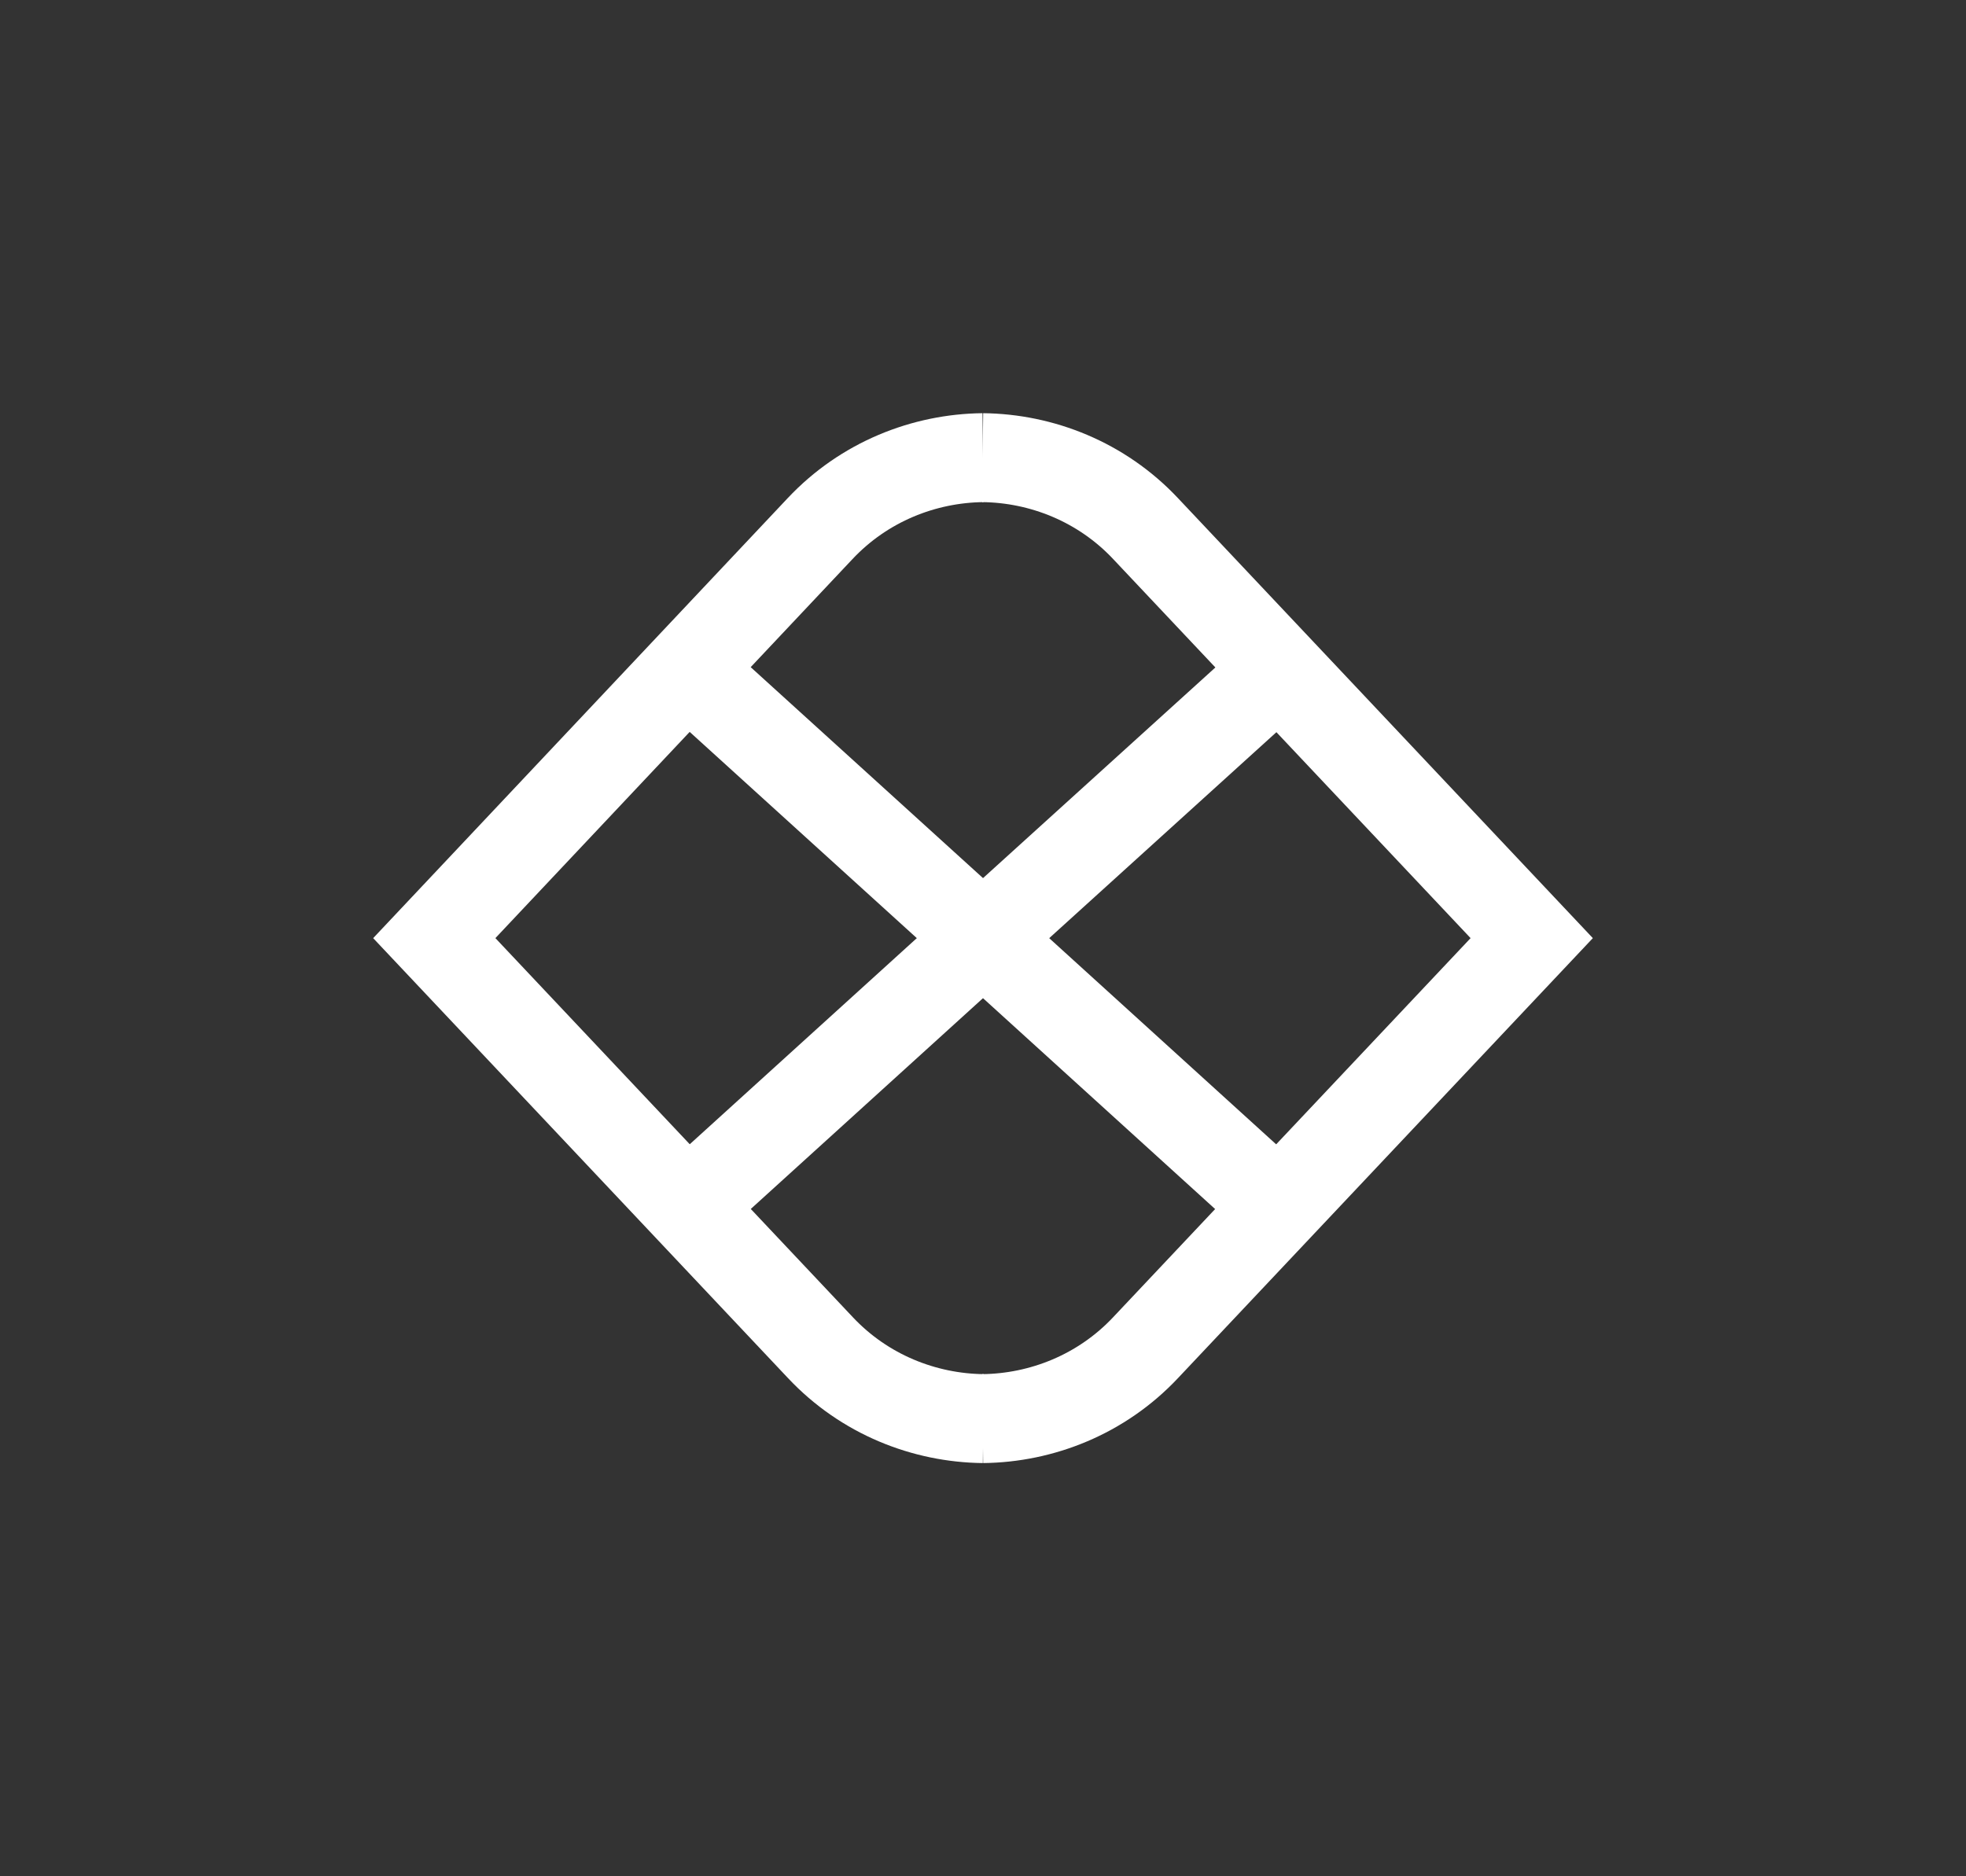
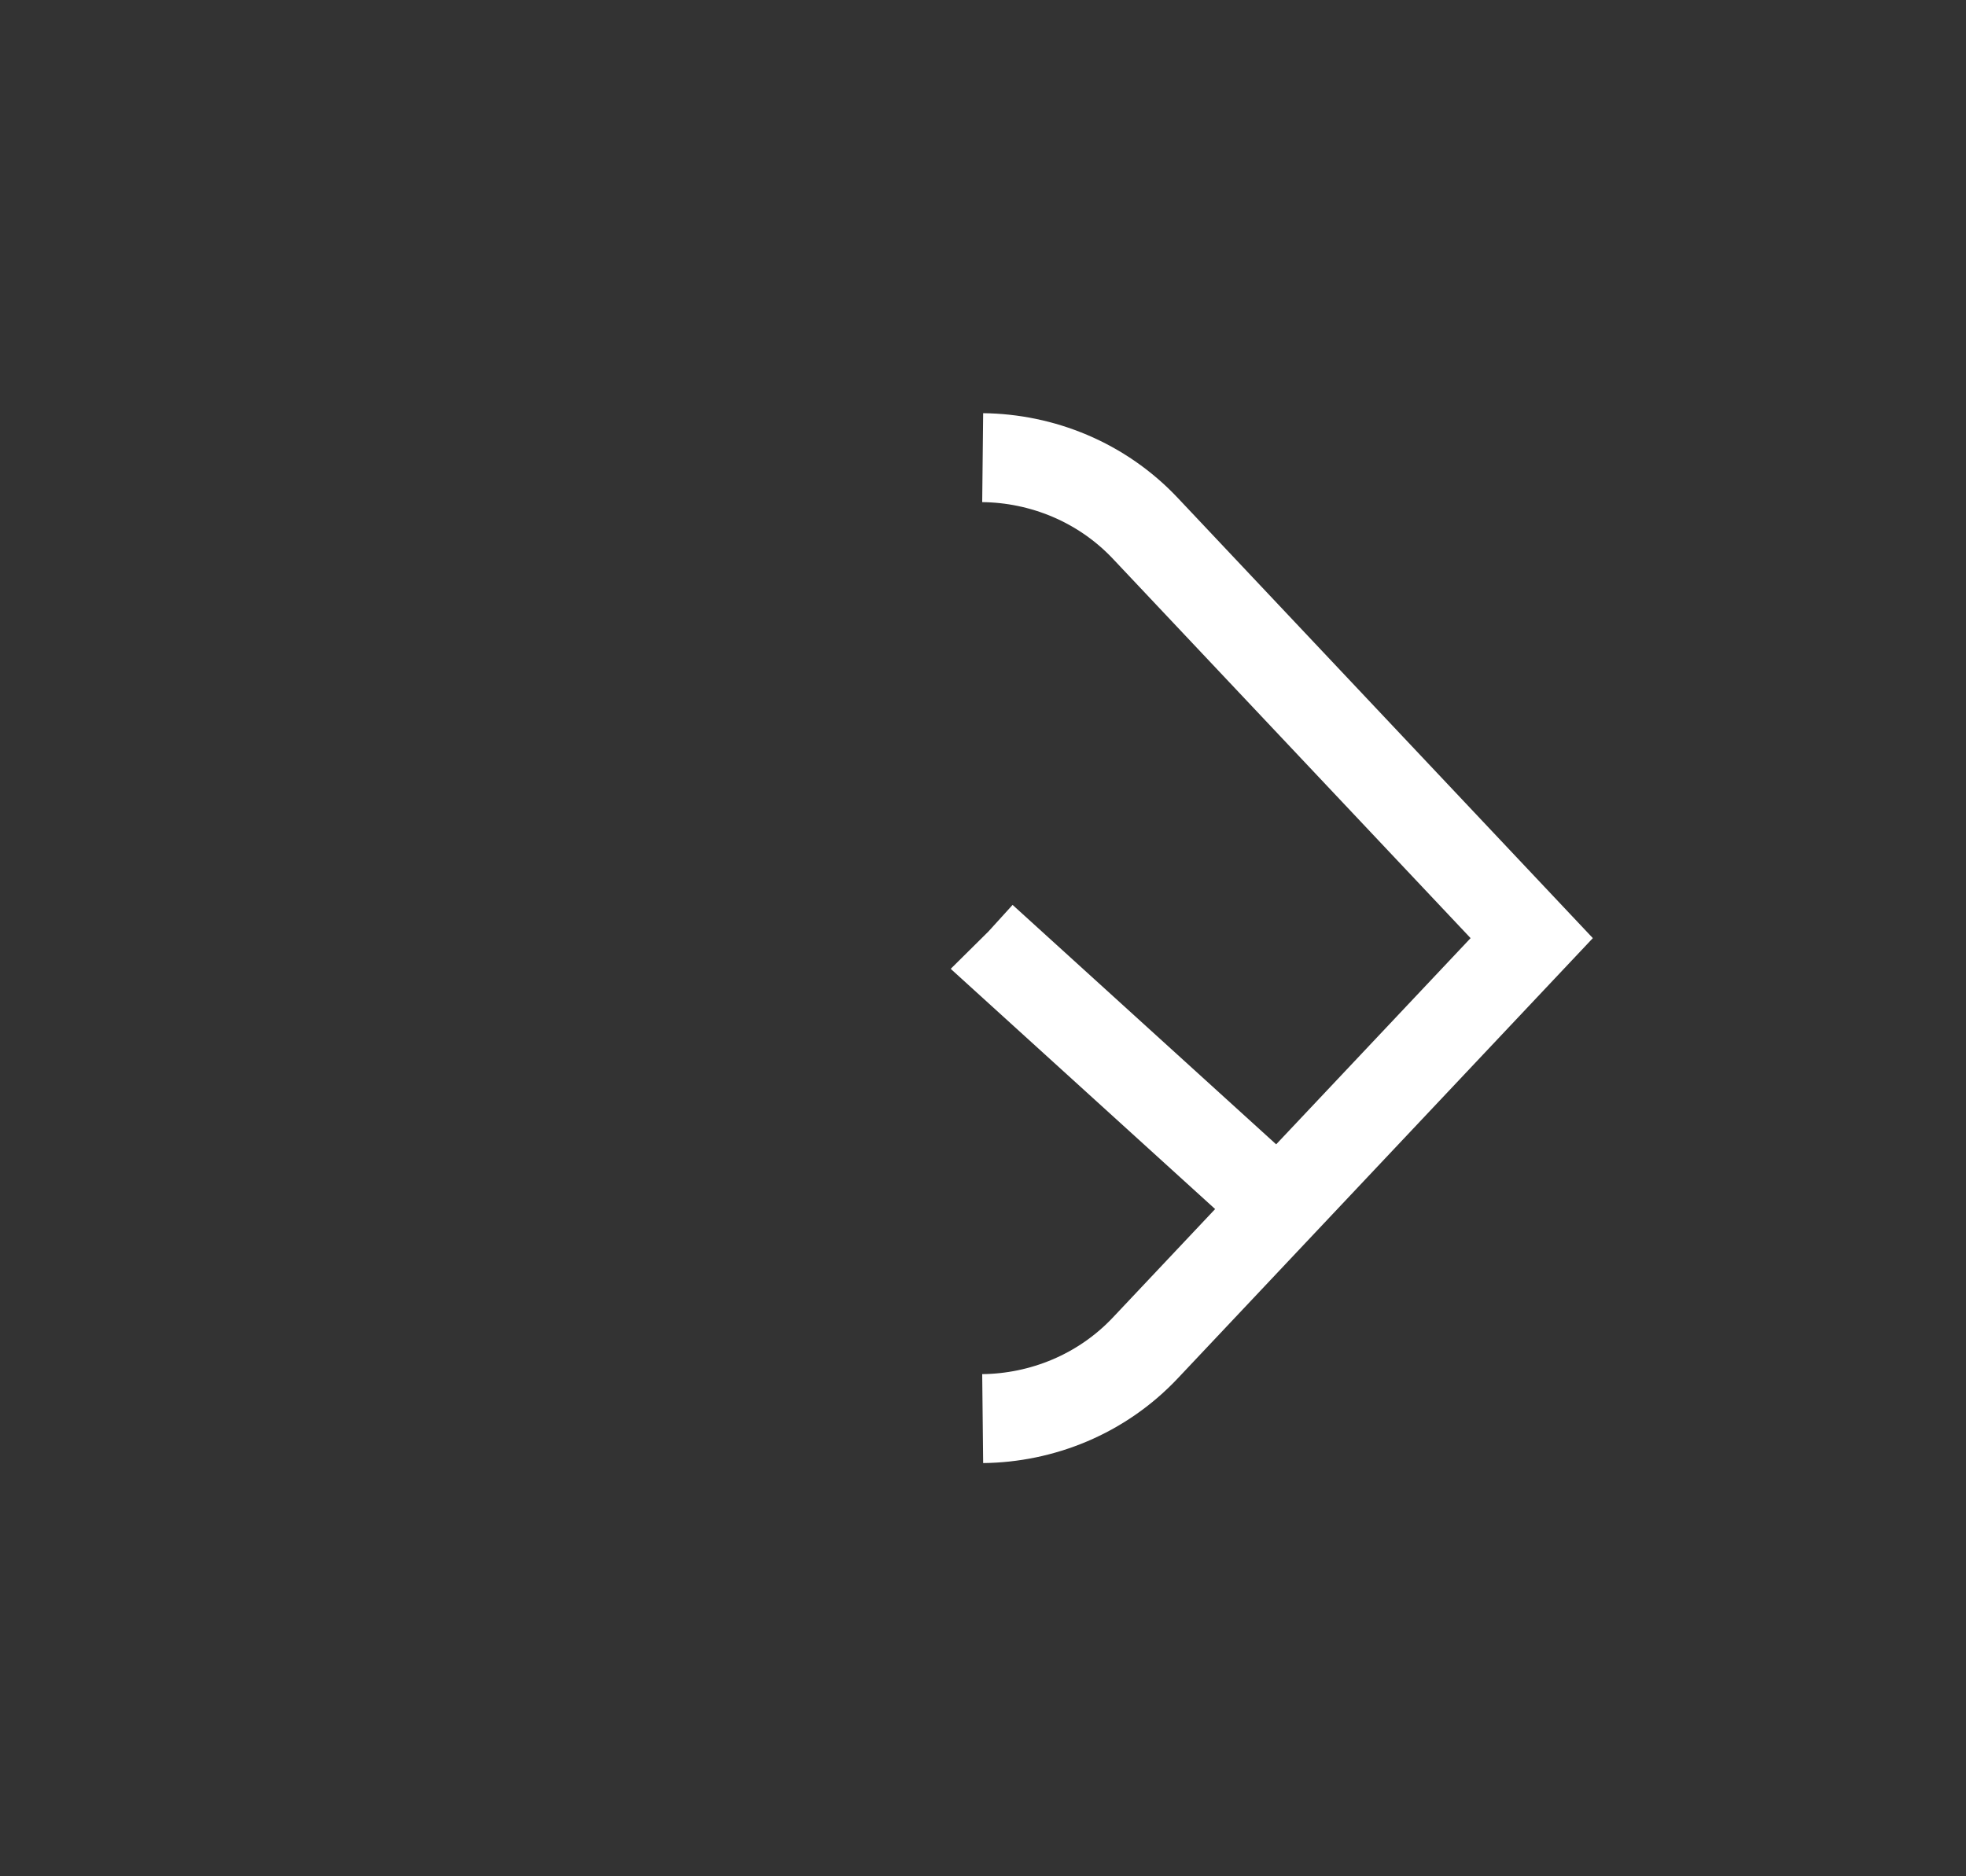
<svg xmlns="http://www.w3.org/2000/svg" version="1.1" id="Layer_1" x="0px" y="0px" viewBox="0 0 620.2 592" style="enable-background:new 0 0 620.2 592;" xml:space="preserve">
  <rect x="0" y="0" width="620.2" height="592" fill="#333333" stroke="none" />
  <style type="text/css">
	.st0{fill:none;stroke:#FFFFFF;stroke-width:28.061;stroke-miterlimit:10;}
	.st1{fill:none;stroke:#FFFFFF;stroke-width:3.889;stroke-linecap:round;stroke-linejoin:round;stroke-miterlimit:10;}
	.st2{fill:none;stroke:#FFFFFF;stroke-width:6;stroke-miterlimit:10;}
	.st3{fill:none;stroke:#FFFFFF;stroke-width:6.612;stroke-miterlimit:10;}
	.st4{opacity:0.71;}
	.st5{fill:none;stroke:#FFFFFF;stroke-width:5.697;stroke-miterlimit:10;}
	.st6{fill:none;stroke:#FFFFFF;stroke-width:5.384;stroke-miterlimit:10;}
	.st7{fill:#FFFFFF;}
</style>
  <g>
    <polyline class="st0" points="404.1,381.4 310,295.9 309.9,295.8  " />
-     <path class="st0" d="M310.2,447.6c-18.6-0.2-37.5-7.6-51.4-22.4L137,296l121.7-129.2c13.9-14.8,32.8-22.2,51.4-22.4" />
-     <polyline class="st0" points="215.7,381.7 310.2,295.9 310.2,295.8  " />
    <path class="st0" d="M310,144.4c18.6,0.2,37.5,7.6,51.4,22.4L483.2,296L361.4,425.2c-13.9,14.8-32.8,22.2-51.4,22.4" />
-     <polyline class="st0" points="403.3,211.5 310,296.1 309.9,296.2  " />
-     <polyline class="st0" points="216.6,211.1 310.2,296.1 310.2,296.2  " />
  </g>
</svg>